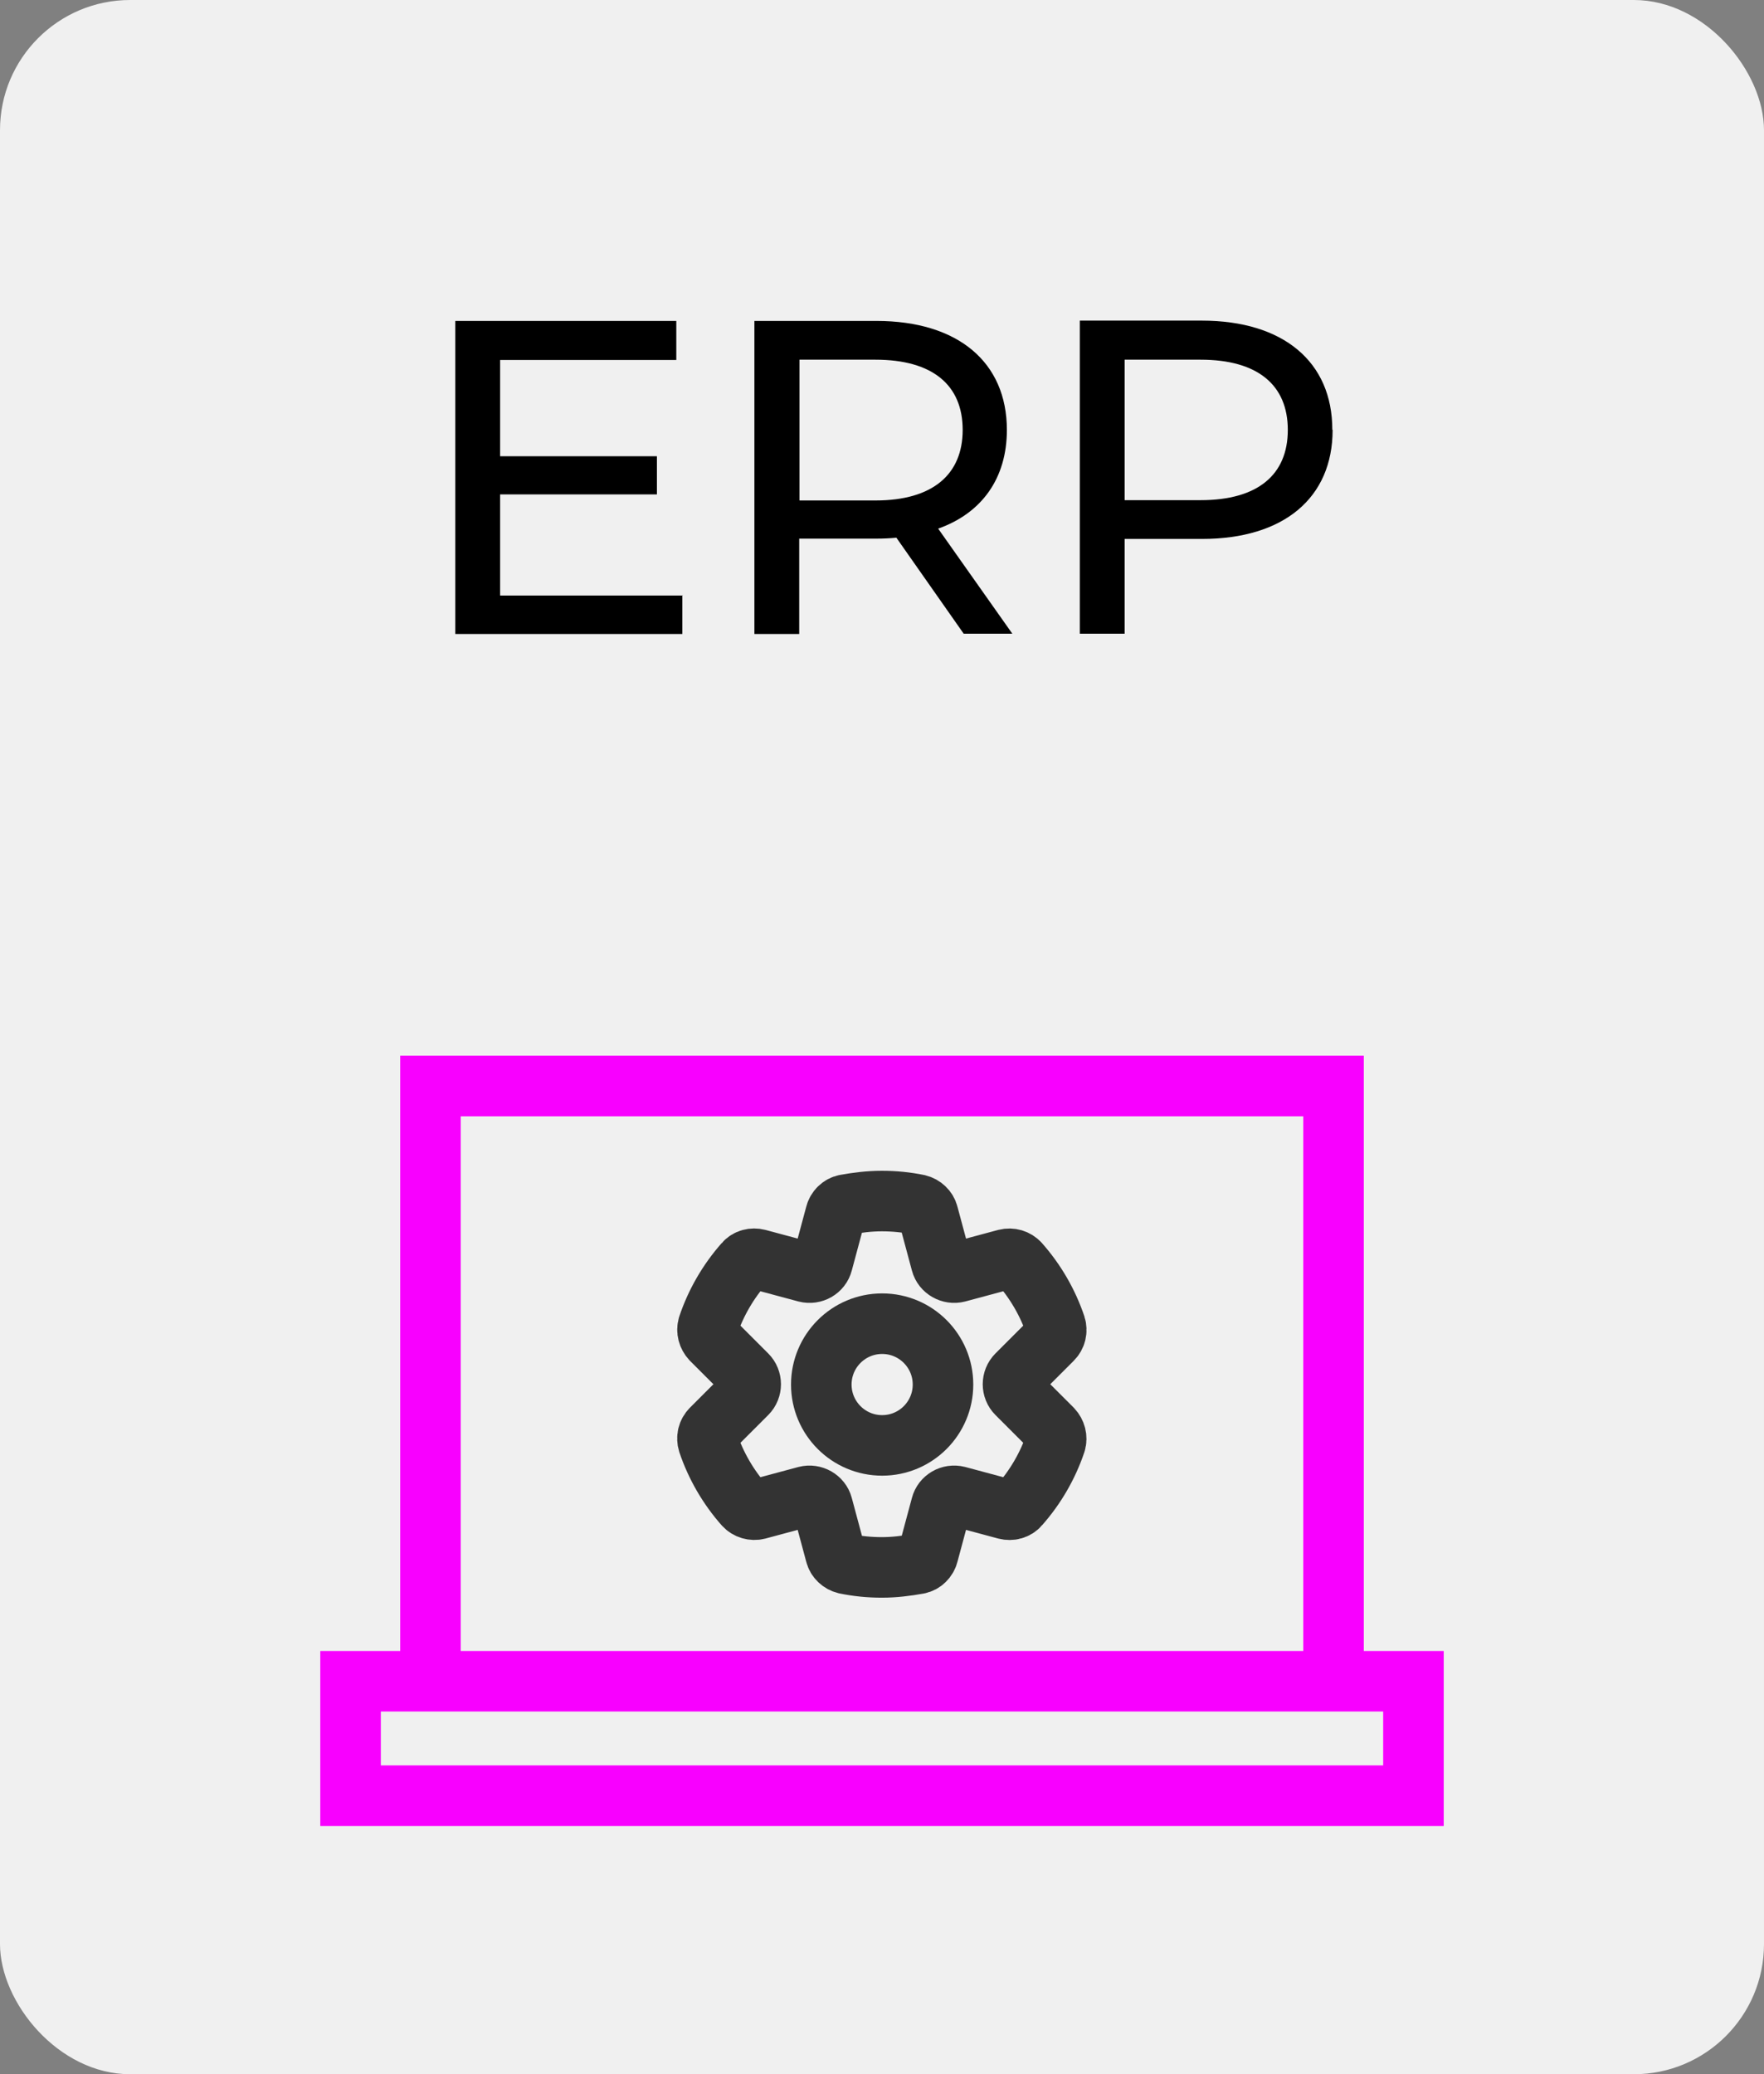
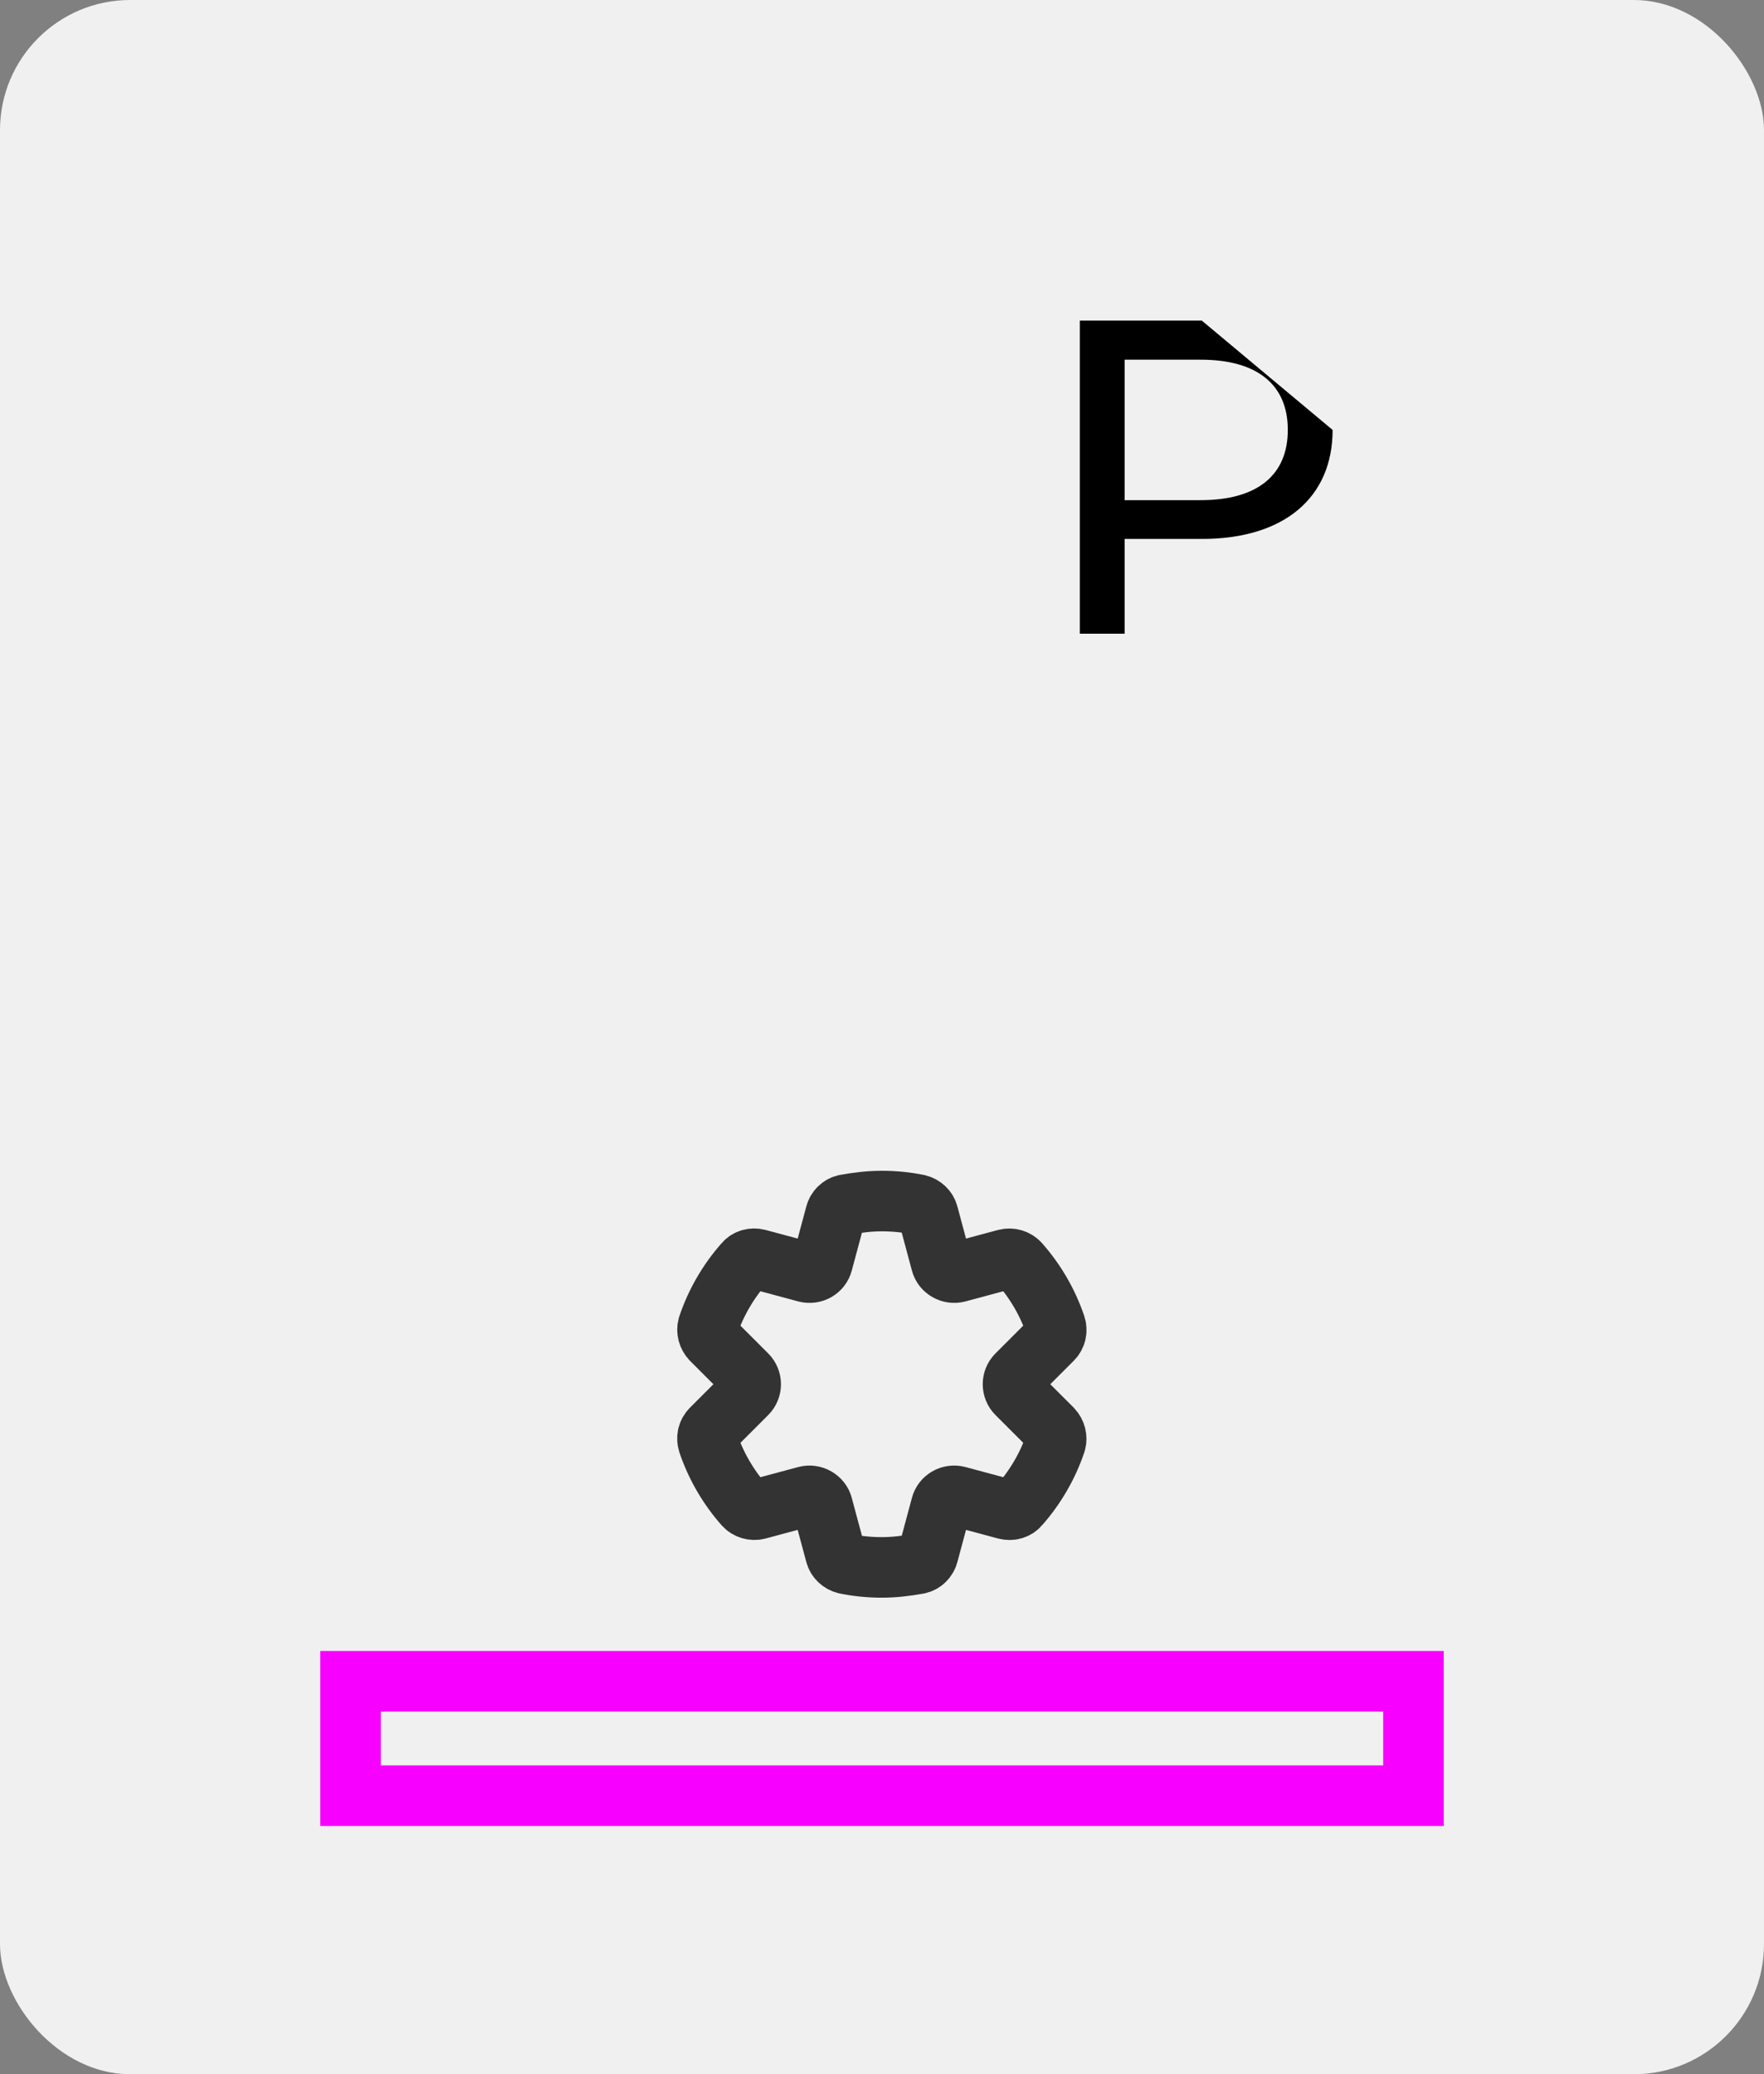
<svg xmlns="http://www.w3.org/2000/svg" id="Layer_1" data-name="Layer 1" viewBox="0 0 58.27 68.51">
  <rect x="0" y="0" width="58.27" height="68.51" fill="#808080" stroke="none" />
  <rect width="58.27" height="68.51" rx="4.3" ry="4.3" fill="#f0f0f0" />
  <g>
-     <path d="M22.54,19.65v1.29h-7.5v-10.34h7.3v1.29h-5.82v3.18h5.18v1.26h-5.18v3.34h6.03Z" />
-     <path d="M31.84,20.94l-2.23-3.18c-.21.02-.43.03-.65.03h-2.56v3.15h-1.48v-10.34h4.03c2.69,0,4.31,1.36,4.31,3.6,0,1.6-.83,2.75-2.27,3.26l2.45,3.47h-1.61ZM31.8,14.2c0-1.48-.99-2.32-2.88-2.32h-2.51v4.65h2.51c1.89,0,2.88-.86,2.88-2.33Z" />
-     <path d="M44.02,14.2c0,2.25-1.62,3.6-4.31,3.6h-2.56v3.13h-1.48v-10.34h4.03c2.69,0,4.31,1.36,4.31,3.6ZM42.54,14.2c0-1.48-.99-2.32-2.88-2.32h-2.51v4.64h2.51c1.89,0,2.88-.84,2.88-2.32Z" />
+     <path d="M44.02,14.2c0,2.25-1.62,3.6-4.31,3.6h-2.56v3.13h-1.48v-10.34h4.03ZM42.54,14.2c0-1.48-.99-2.32-2.88-2.32h-2.51v4.64h2.51c1.89,0,2.88-.84,2.88-2.32Z" />
  </g>
  <g>
    <g>
      <path d="M31.63,49.42l1.6.43c.16.04.33,0,.44-.13.53-.6.94-1.3,1.2-2.07.05-.16,0-.33-.11-.45l-1.17-1.17c-.17-.17-.17-.45,0-.62l1.17-1.17c.12-.12.16-.29.11-.45-.26-.77-.67-1.47-1.2-2.07-.11-.12-.28-.17-.44-.13l-1.6.43c-.23.06-.48-.08-.54-.31l-.43-1.6c-.04-.16-.17-.28-.33-.32-.39-.08-.79-.12-1.2-.12s-.81.05-1.2.12c-.16.03-.29.16-.33.32l-.43,1.6c-.06.23-.3.37-.54.31l-1.6-.43c-.16-.04-.33,0-.44.13-.53.6-.94,1.3-1.2,2.07-.05.16,0,.33.11.45l1.17,1.17c.17.17.17.45,0,.62l-1.17,1.17c-.12.12-.16.29-.11.45.26.77.67,1.47,1.2,2.07.11.12.28.17.44.13l1.6-.43c.23-.06.48.08.54.31l.43,1.6c.04.16.17.28.33.32.39.08.79.12,1.2.12s.81-.05,1.2-.12c.16-.03.29-.16.33-.32l.43-1.6c.06-.23.3-.37.54-.31Z" fill="none" stroke="#333" stroke-miterlimit="10" stroke-width="2" />
-       <circle cx="29.14" cy="45.73" r="2.01" fill="none" stroke="#333" stroke-miterlimit="10" stroke-width="2" />
    </g>
-     <polyline points="14.22 54.87 14.22 35.87 44.05 35.87 44.05 54.87" fill="none" stroke="#f800ff" stroke-miterlimit="10" stroke-width="2" />
    <rect x="11.58" y="55.53" width="35.11" height="3.78" fill="none" stroke="#f800ff" stroke-miterlimit="10" stroke-width="2" />
  </g>
</svg>